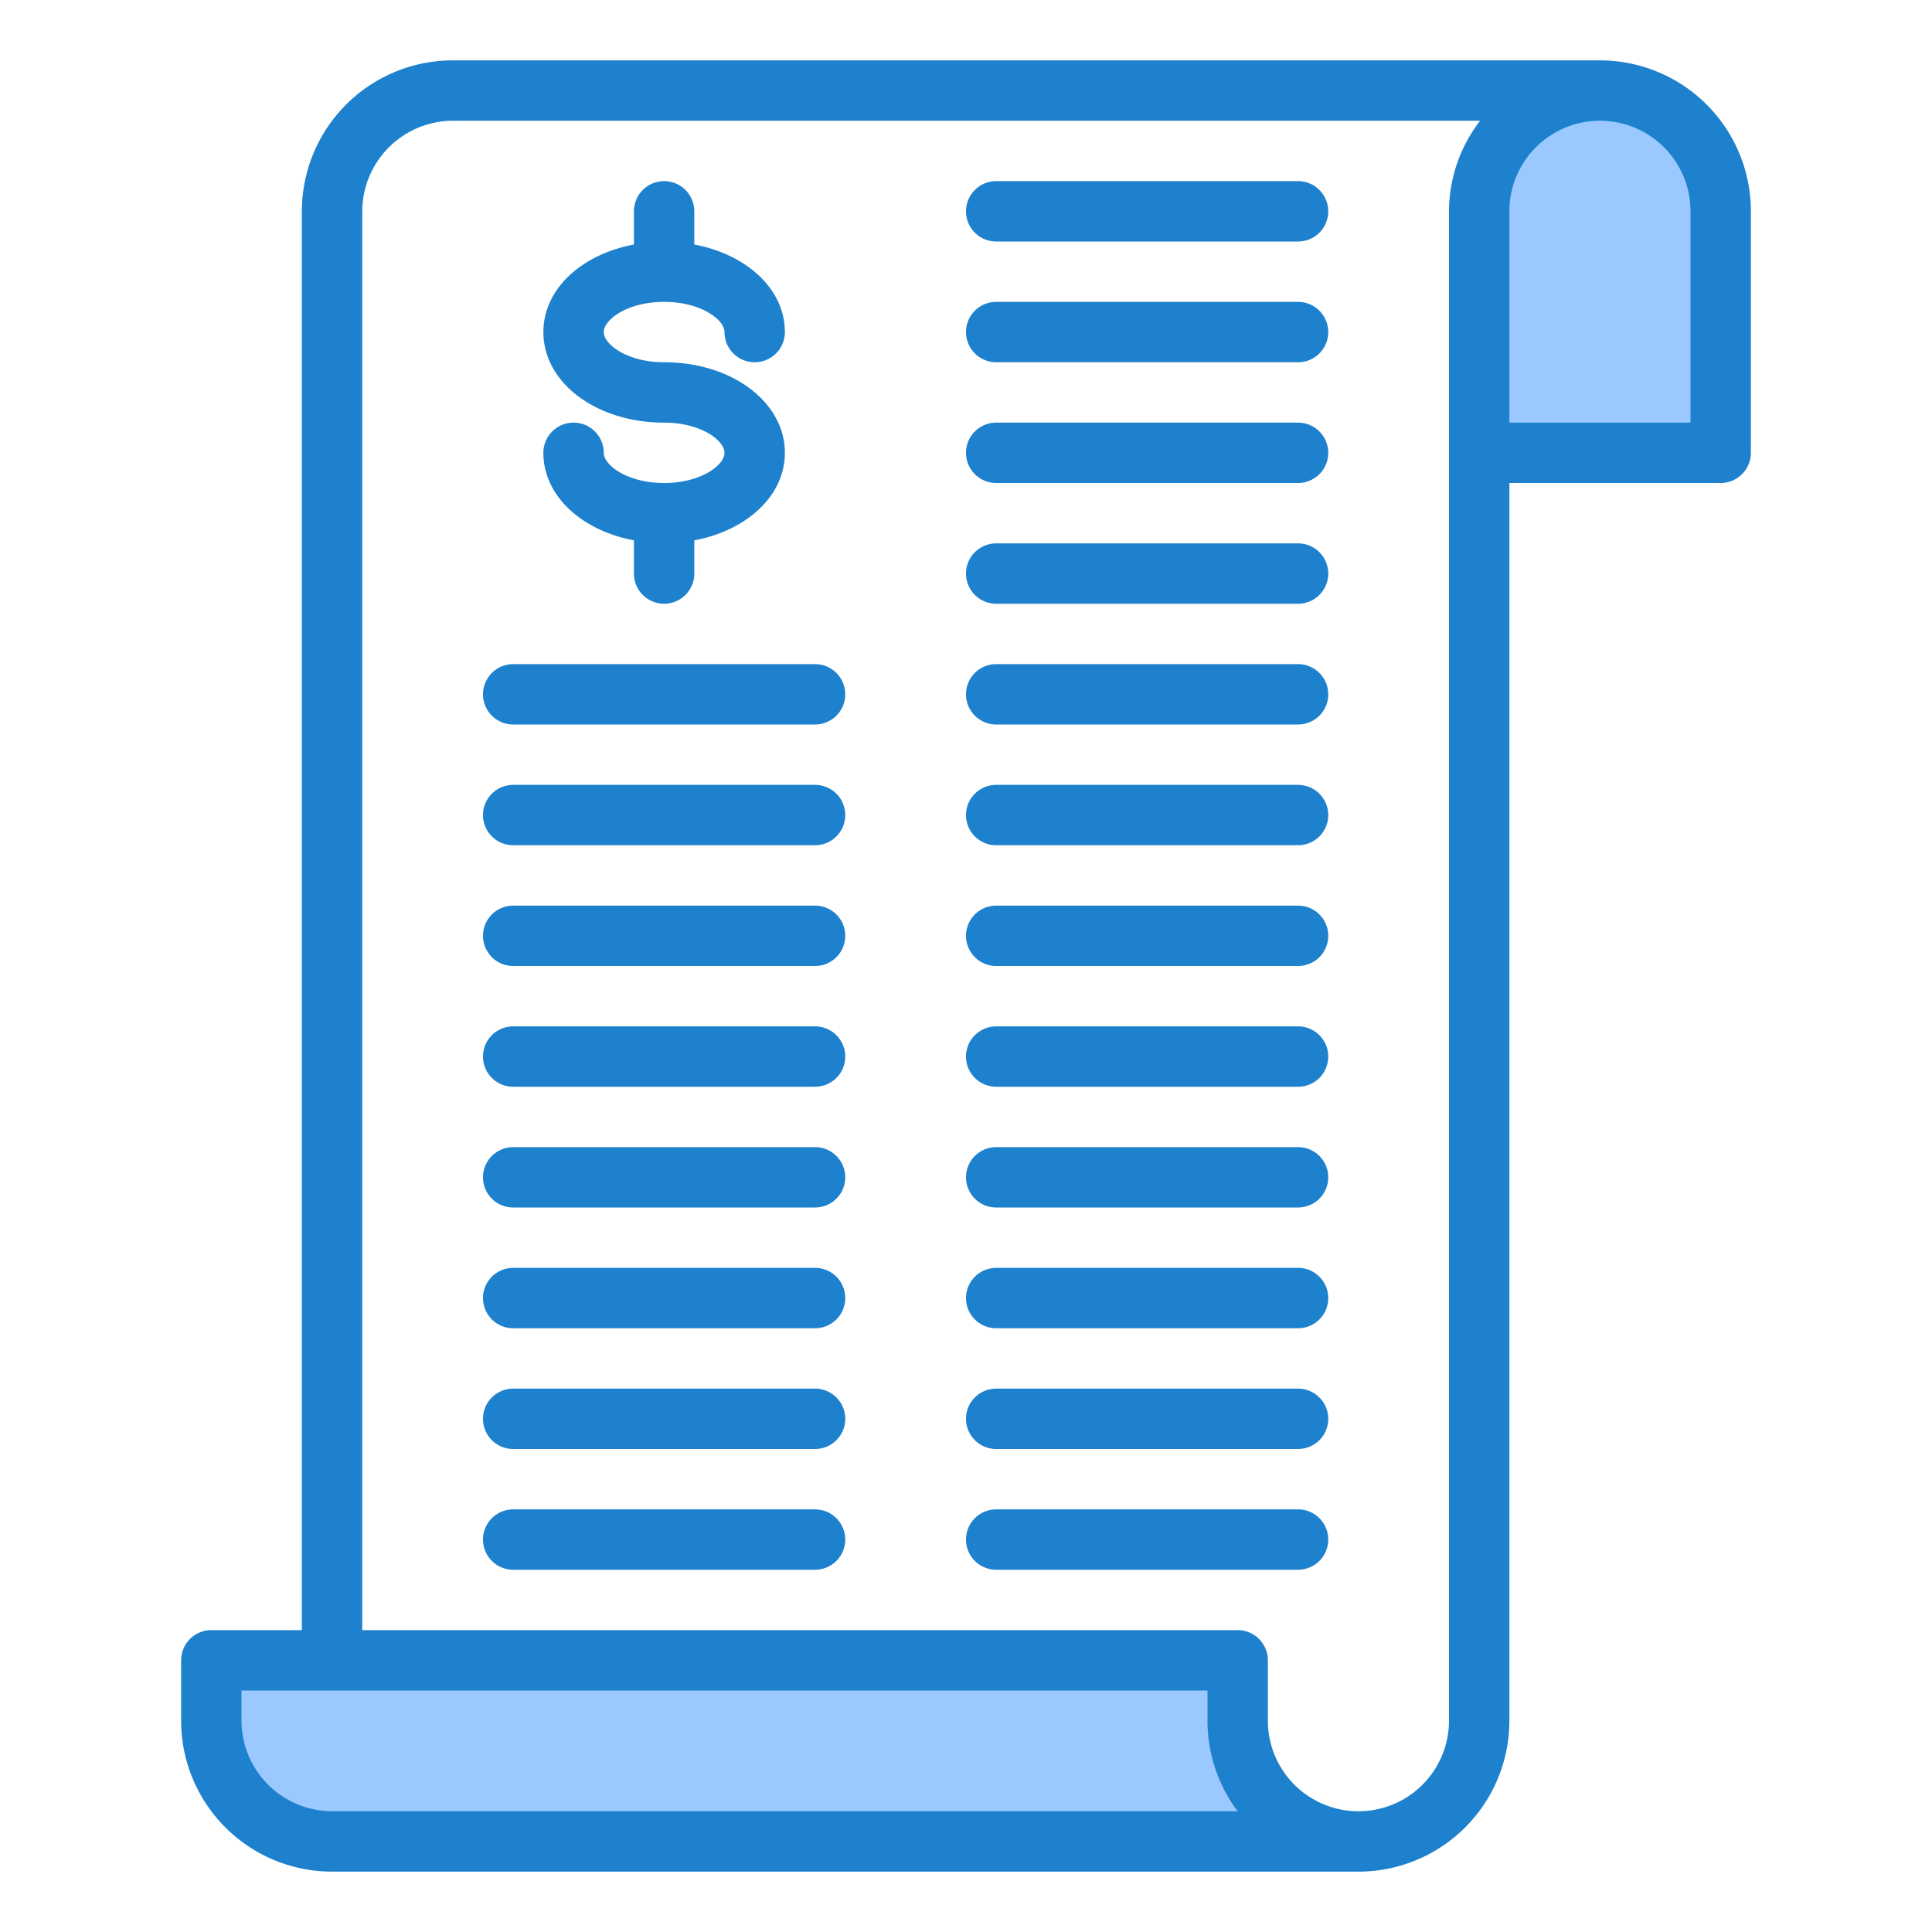
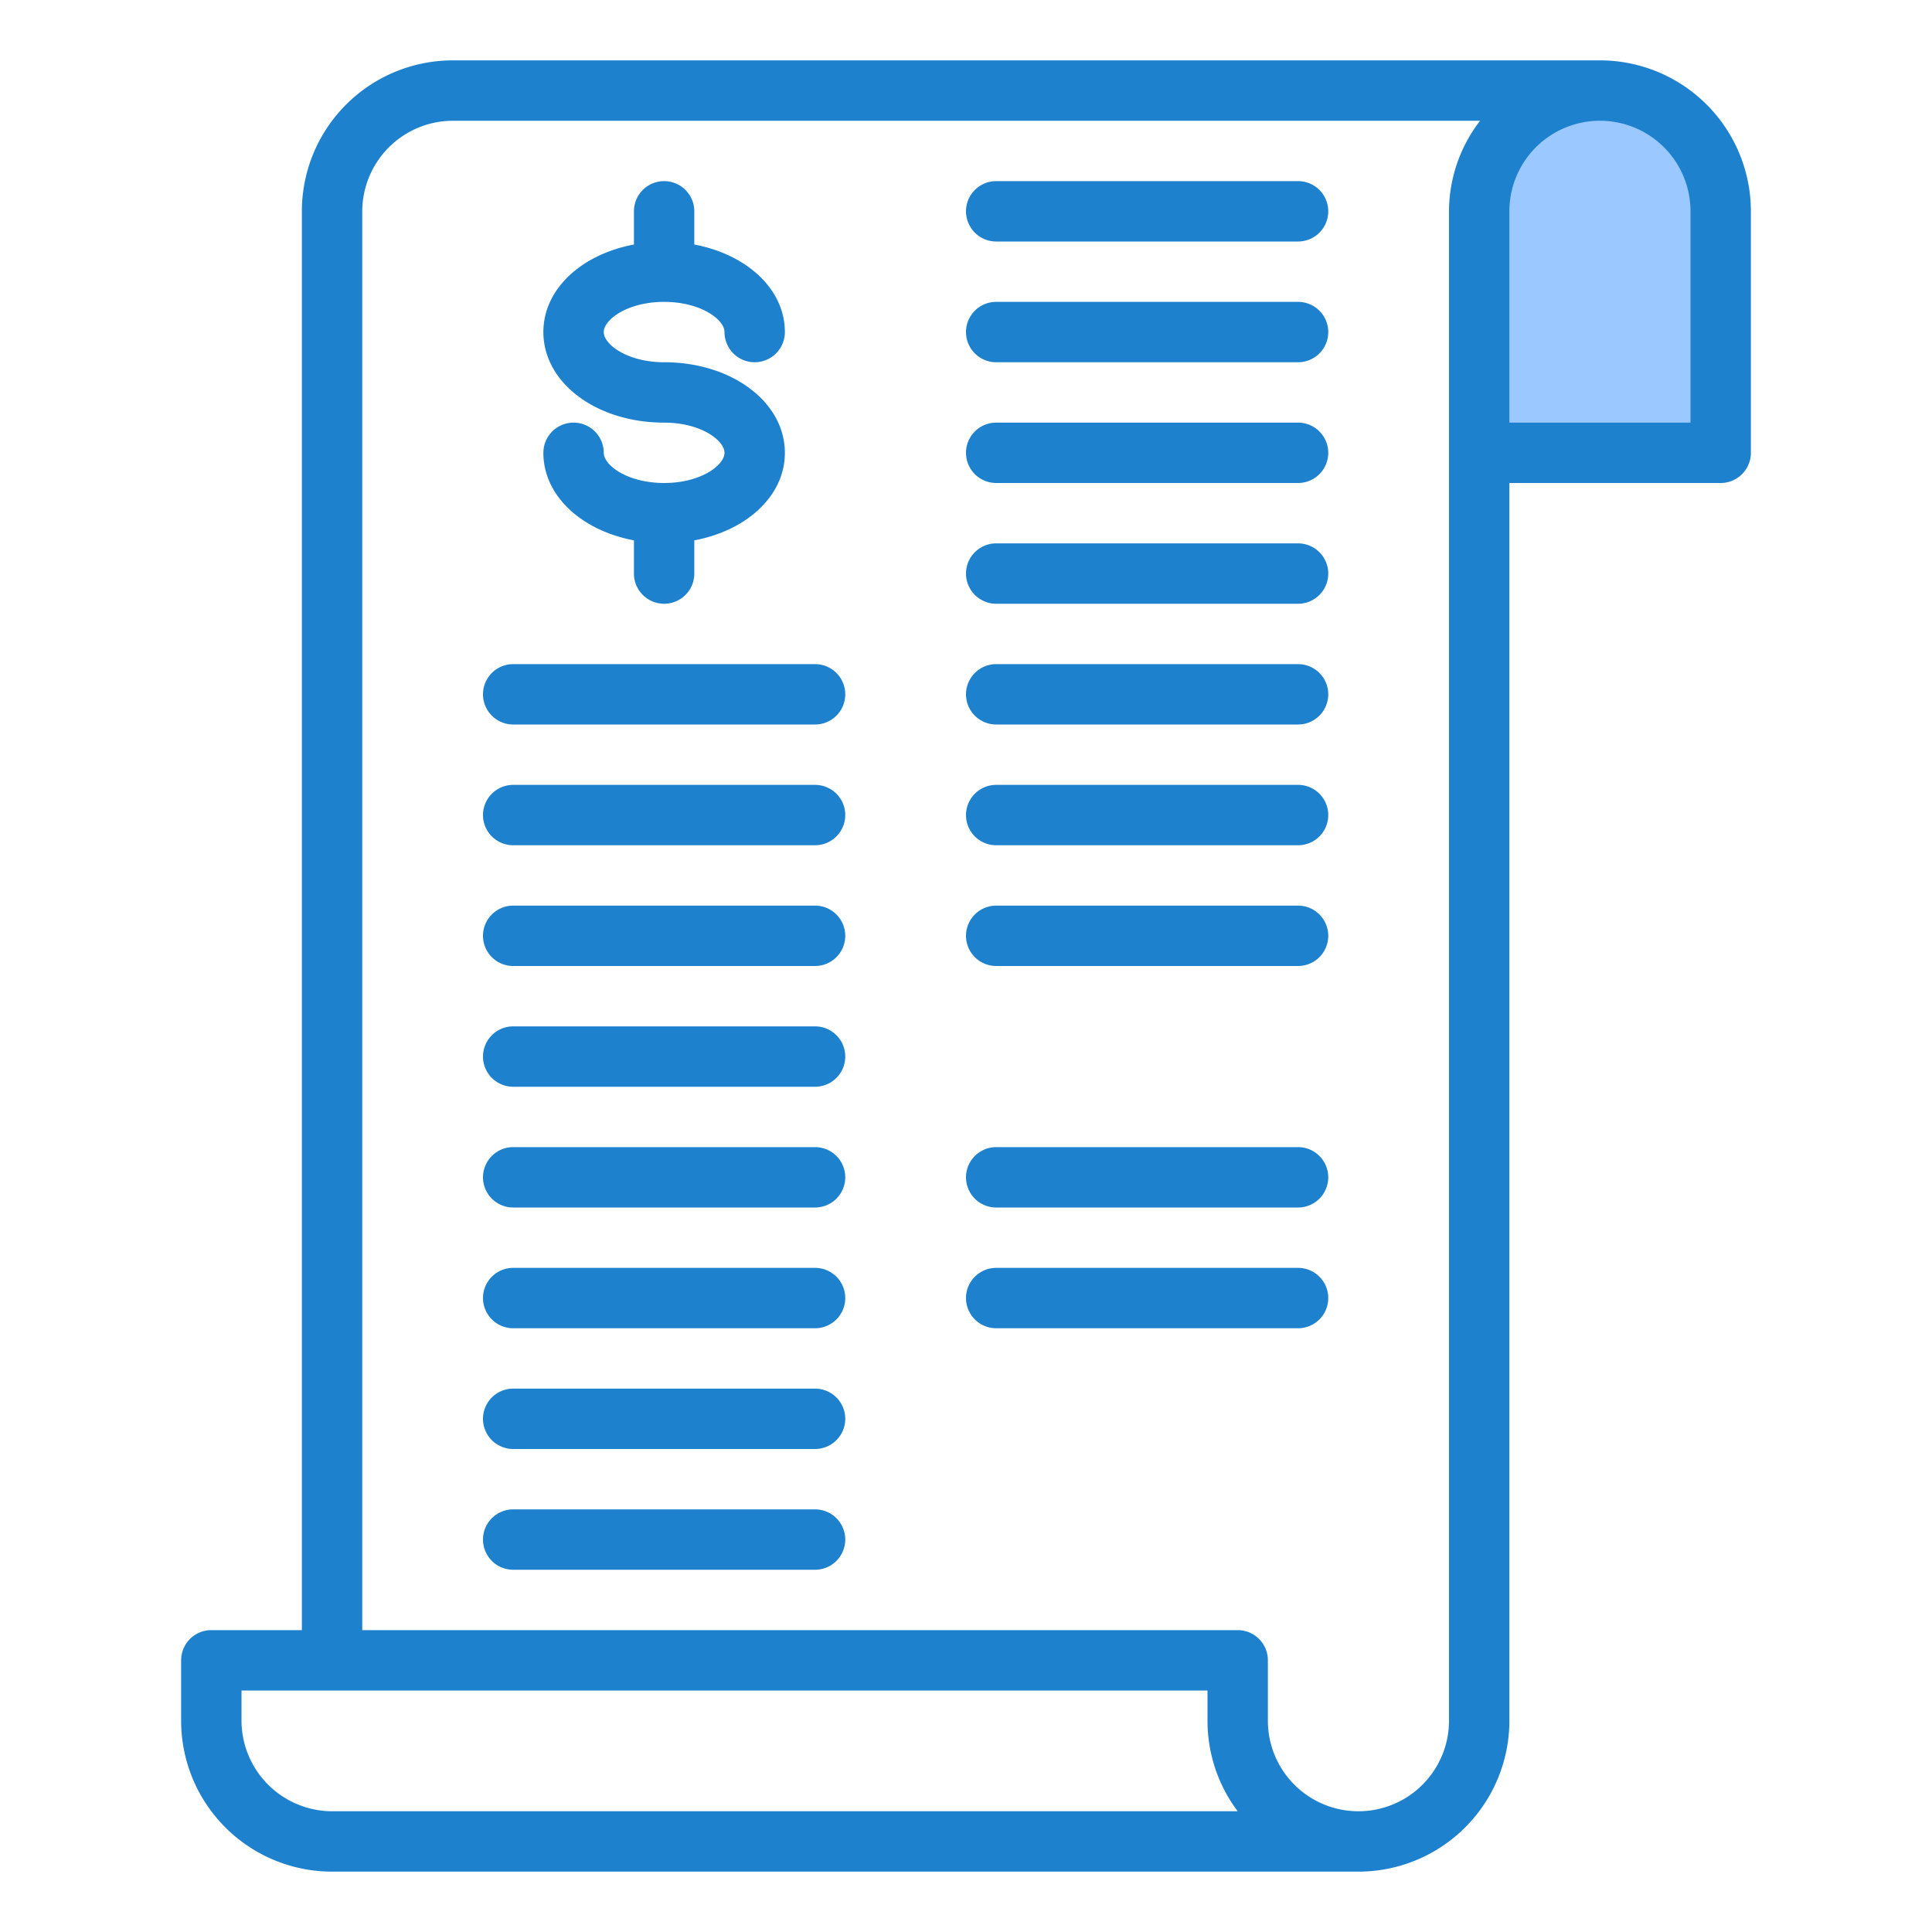
<svg xmlns="http://www.w3.org/2000/svg" height="512" viewBox="0 0 64 64" width="512">
  <g id="bill-receipt-shoppiong-file-business">
-     <path d="m45 61a4 4 0 0 1 -4-4v-2h-34v2a4 4 0 0 0 4 4z" fill="#9bc9ff" />
    <path d="m49 7v8h8v-8a4 4 0 0 0 -8 0z" fill="#9bc9ff" />
    <g fill="#1e81ce">
      <path d="m22 16c-1.221 0-2-.592-2-1a1 1 0 0 0 -2 0c0 1.421 1.259 2.571 3 2.9v1.1a1 1 0 0 0 2 0v-1.1c1.741-.327 3-1.477 3-2.9 0-1.682-1.757-3-4-3-1.221 0-2-.592-2-1s.779-1 2-1 2 .592 2 1a1 1 0 0 0 2 0c0-1.421-1.259-2.571-3-2.9v-1.1a1 1 0 0 0 -2 0v1.1c-1.741.327-3 1.477-3 2.9 0 1.682 1.757 3 4 3 1.221 0 2 .592 2 1s-.779 1-2 1z" />
      <path d="m53 2h-38a5 5 0 0 0 -5 5v47h-3a1 1 0 0 0 -1 1v2a5 5 0 0 0 5 5h34a5 5 0 0 0 5-5v-41h7a1 1 0 0 0 1-1v-8a5 5 0 0 0 -5-5zm-42 58a3.009 3.009 0 0 1 -3-3v-1h32v1a4.985 4.985 0 0 0 1 3zm37-53v50a3 3 0 0 1 -6 0v-2a1 1 0 0 0 -1-1h-29v-47a3.009 3.009 0 0 1 3-3h34.03a4.924 4.924 0 0 0 -1.03 3zm8 7h-6v-7a3 3 0 0 1 6 0z" />
      <path d="m27 26h-10a1 1 0 0 0 0 2h10a1 1 0 0 0 0-2z" />
      <path d="m27 30h-10a1 1 0 0 0 0 2h10a1 1 0 0 0 0-2z" />
      <path d="m27 34h-10a1 1 0 0 0 0 2h10a1 1 0 0 0 0-2z" />
      <path d="m27 38h-10a1 1 0 0 0 0 2h10a1 1 0 0 0 0-2z" />
      <path d="m27 42h-10a1 1 0 0 0 0 2h10a1 1 0 0 0 0-2z" />
      <path d="m27 46h-10a1 1 0 0 0 0 2h10a1 1 0 0 0 0-2z" />
      <path d="m27 50h-10a1 1 0 0 0 0 2h10a1 1 0 0 0 0-2z" />
      <path d="m43 26h-10a1 1 0 0 0 0 2h10a1 1 0 0 0 0-2z" />
      <path d="m27 22h-10a1 1 0 0 0 0 2h10a1 1 0 0 0 0-2z" />
      <path d="m43 22h-10a1 1 0 0 0 0 2h10a1 1 0 0 0 0-2z" />
      <path d="m43 30h-10a1 1 0 0 0 0 2h10a1 1 0 0 0 0-2z" />
-       <path d="m43 34h-10a1 1 0 0 0 0 2h10a1 1 0 0 0 0-2z" />
      <path d="m43 10h-10a1 1 0 0 0 0 2h10a1 1 0 0 0 0-2z" />
      <path d="m43 6h-10a1 1 0 0 0 0 2h10a1 1 0 0 0 0-2z" />
      <path d="m43 14h-10a1 1 0 0 0 0 2h10a1 1 0 0 0 0-2z" />
      <path d="m43 18h-10a1 1 0 0 0 0 2h10a1 1 0 0 0 0-2z" />
      <path d="m43 38h-10a1 1 0 0 0 0 2h10a1 1 0 0 0 0-2z" />
      <path d="m43 42h-10a1 1 0 0 0 0 2h10a1 1 0 0 0 0-2z" />
-       <path d="m43 46h-10a1 1 0 0 0 0 2h10a1 1 0 0 0 0-2z" />
-       <path d="m43 50h-10a1 1 0 0 0 0 2h10a1 1 0 0 0 0-2z" />
    </g>
  </g>
</svg>